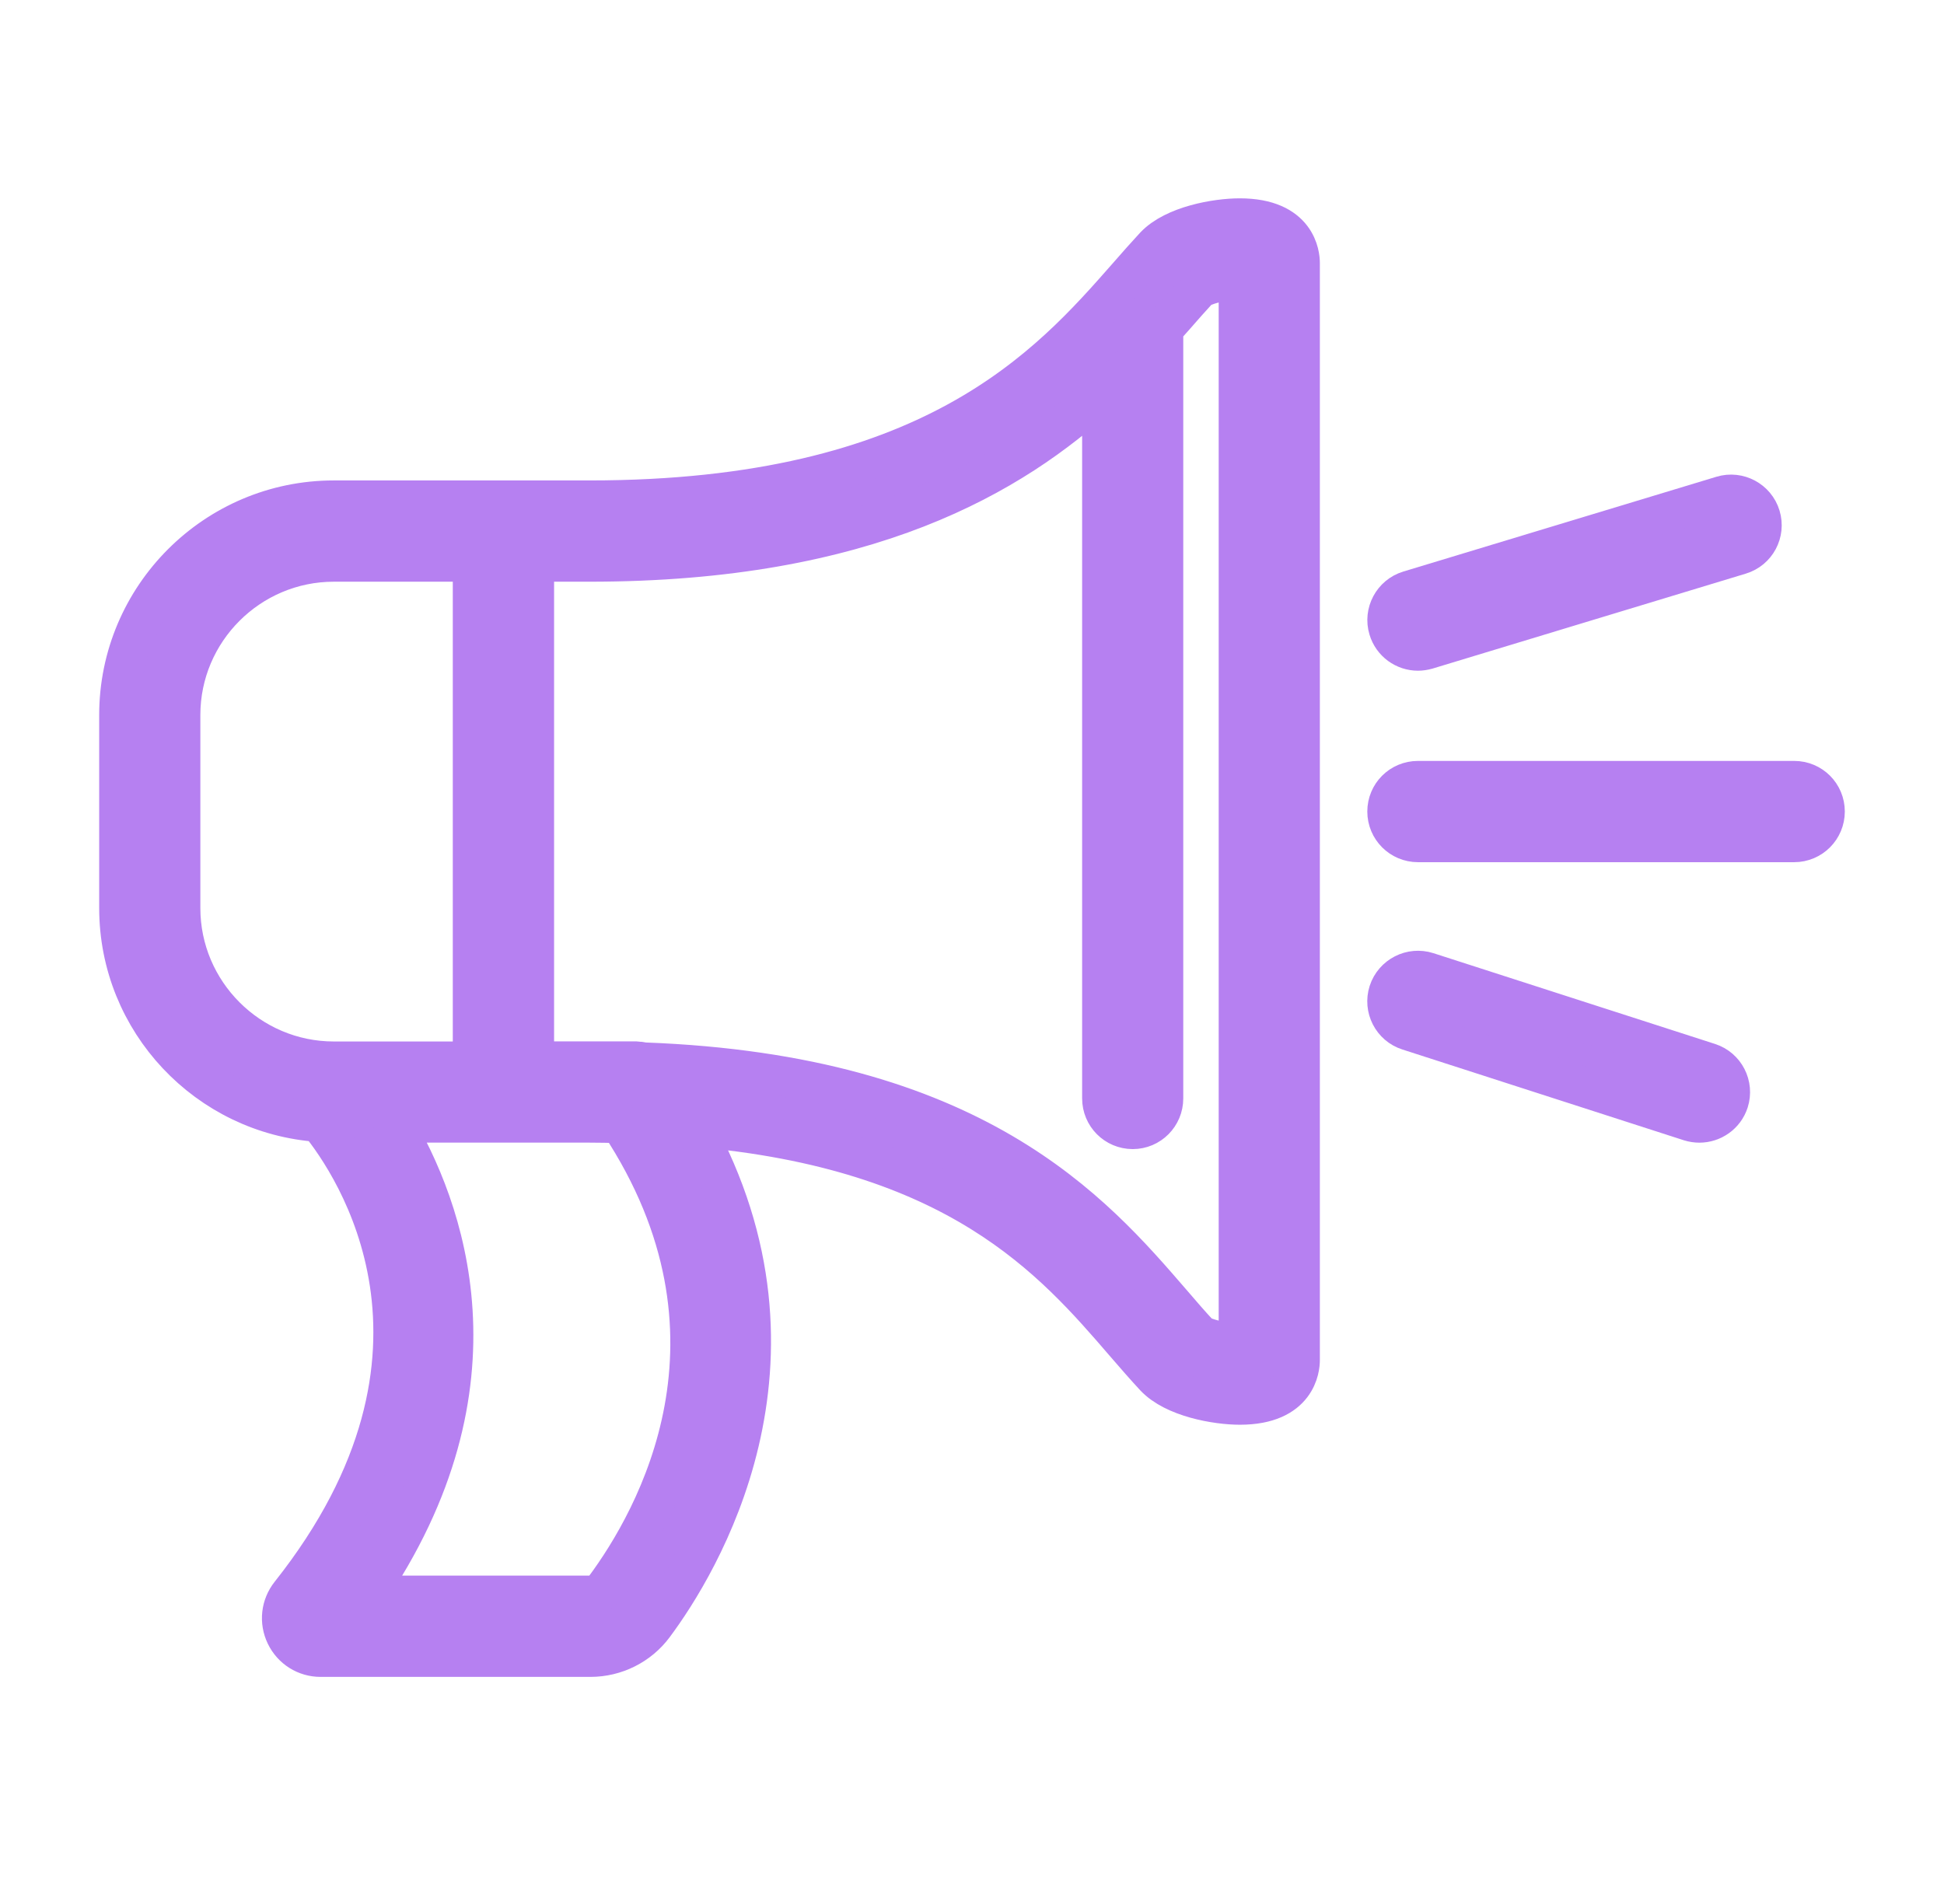
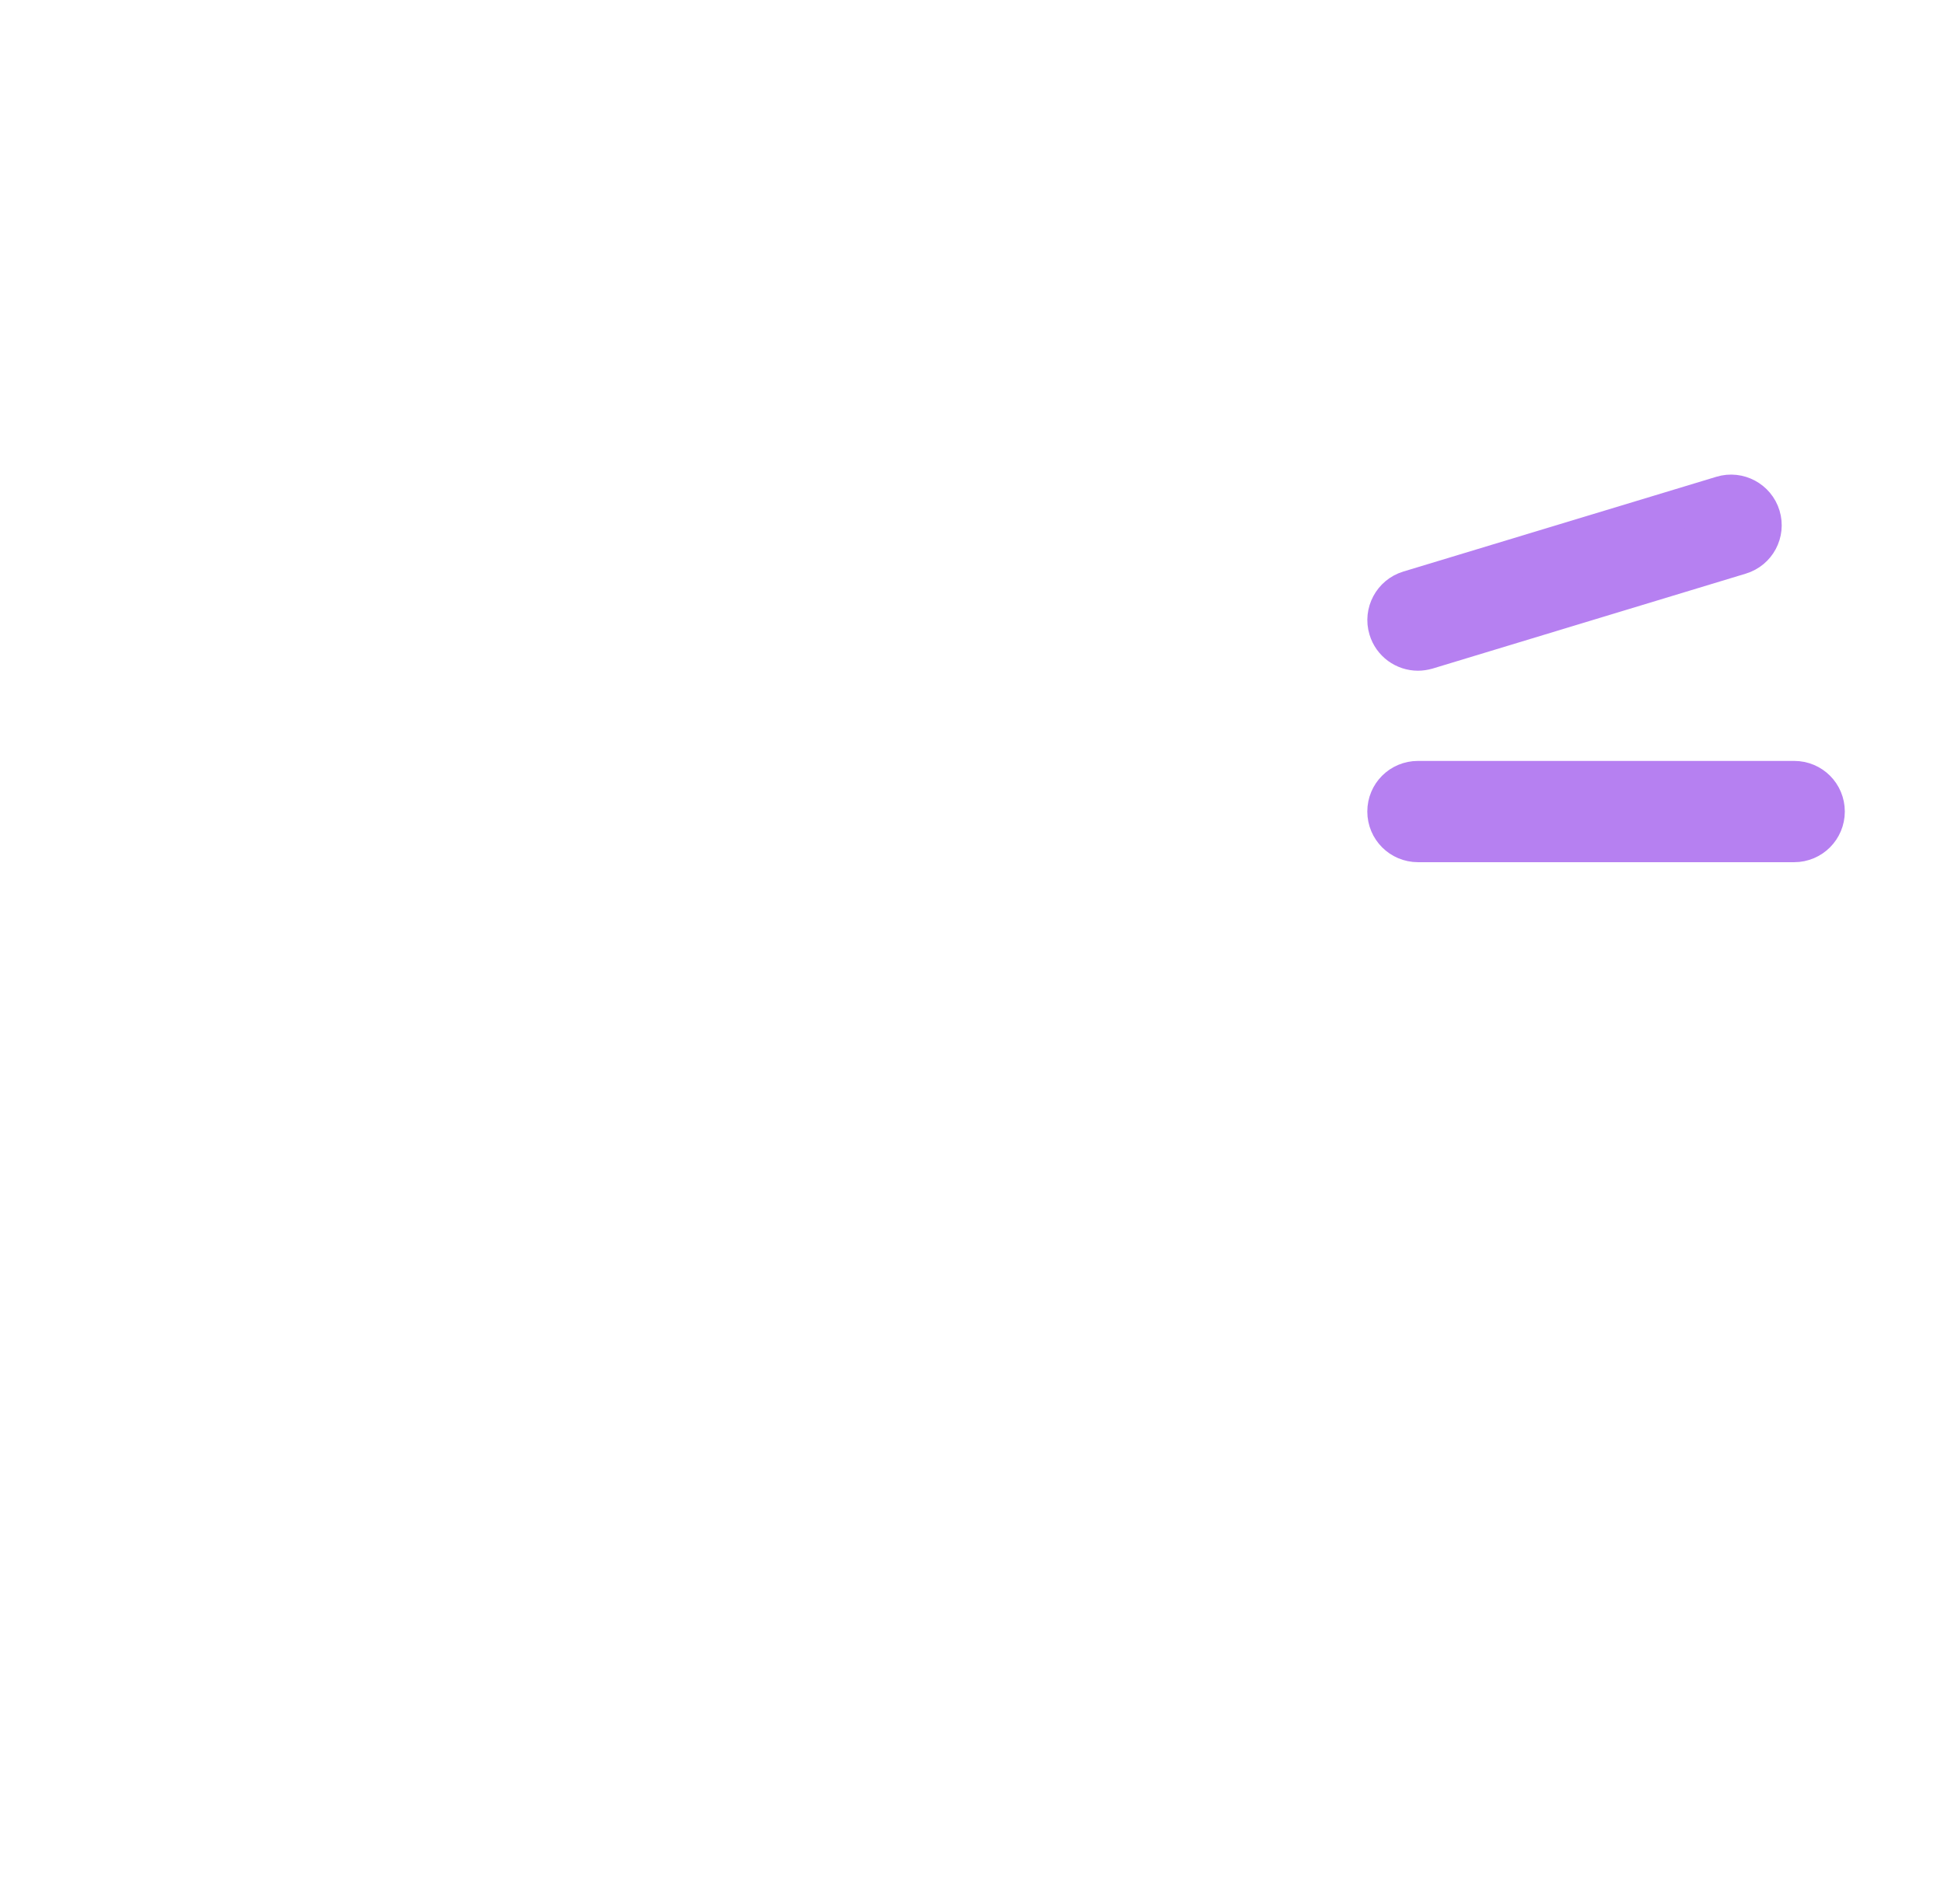
<svg xmlns="http://www.w3.org/2000/svg" width="49" height="48" viewBox="0 0 49 48" fill="none">
-   <path d="M31.218 33.865C30.778 33.859 30.326 33.712 30.238 33.647C30.01 33.405 29.777 33.133 29.526 32.841C27.545 30.547 24.561 27.087 16.232 26.78C16.229 26.777 16.223 26.777 16.22 26.777C16.185 26.768 16.149 26.768 16.114 26.762C16.087 26.762 16.064 26.753 16.037 26.753H13.466V14.165H14.859C21.874 14.165 25.529 11.968 27.776 9.899V27.692C27.776 28.12 28.121 28.469 28.552 28.469C28.98 28.469 29.325 28.12 29.325 27.692V8.29C29.417 8.189 29.506 8.089 29.591 7.992C29.818 7.732 30.034 7.487 30.217 7.289C30.323 7.206 30.778 7.059 31.218 7.05V33.865ZM15.234 40.05C15.155 40.157 15.022 40.222 14.883 40.222H9.22C12.878 34.893 11.178 30.42 9.914 28.306H12.686C12.689 28.306 12.692 28.306 12.695 28.306H14.85C14.853 28.306 14.856 28.306 14.859 28.306C15.119 28.306 15.37 28.312 15.624 28.318C19.152 33.665 16.542 38.288 15.234 40.05ZM4.55 22.892V18.026C4.55 15.898 6.286 14.165 8.414 14.165H11.913V26.756H8.414C6.286 26.756 4.55 25.02 4.55 22.892ZM31.25 5.5C30.657 5.5 29.6 5.686 29.107 6.203C28.891 6.436 28.664 6.693 28.425 6.967C26.45 9.214 23.468 12.612 14.859 12.612H12.689C12.686 12.612 12.686 12.612 12.684 12.612H8.414C5.43 12.612 3 15.042 3 18.026V22.892C3 25.753 5.232 28.097 8.042 28.289C8.913 29.36 12.149 34.087 7.316 40.186C7.08 40.484 7.036 40.88 7.201 41.222C7.366 41.562 7.703 41.775 8.081 41.775H14.883C15.512 41.775 16.108 41.476 16.48 40.974C17.599 39.472 20.764 34.352 17.493 28.41C24.135 28.974 26.556 31.772 28.351 33.856C28.617 34.164 28.868 34.453 29.107 34.71C29.594 35.229 30.657 35.418 31.253 35.418C32.697 35.418 32.768 34.477 32.768 34.288V6.631C32.768 6.442 32.697 5.5 31.25 5.5Z" fill="#B680F1" stroke="#B680F1" />
  <path d="M45.224 19.683H35.741C35.31 19.683 34.964 20.028 34.964 20.459C34.964 20.887 35.31 21.236 35.741 21.236H45.224C45.654 21.236 46 20.887 46 20.459C46 20.028 45.654 19.683 45.224 19.683Z" fill="#B680F1" stroke="#B680F1" />
  <path d="M35.742 16.409C35.815 16.409 35.89 16.397 35.966 16.376L43.859 13.983C44.27 13.859 44.5 13.427 44.376 13.016C44.252 12.607 43.817 12.374 43.408 12.498L35.515 14.888C35.107 15.012 34.874 15.447 34.998 15.855C35.098 16.191 35.406 16.409 35.742 16.409Z" fill="#B680F1" stroke="#B680F1" />
-   <path d="M43.074 26.794L35.978 24.506C35.571 24.376 35.133 24.599 35 25.007C34.87 25.414 35.093 25.852 35.501 25.982L42.597 28.271C42.675 28.295 42.757 28.307 42.835 28.307C43.161 28.307 43.469 28.099 43.575 27.769C43.705 27.362 43.481 26.924 43.074 26.794Z" fill="#B680F1" stroke="#B680F1" />
</svg>